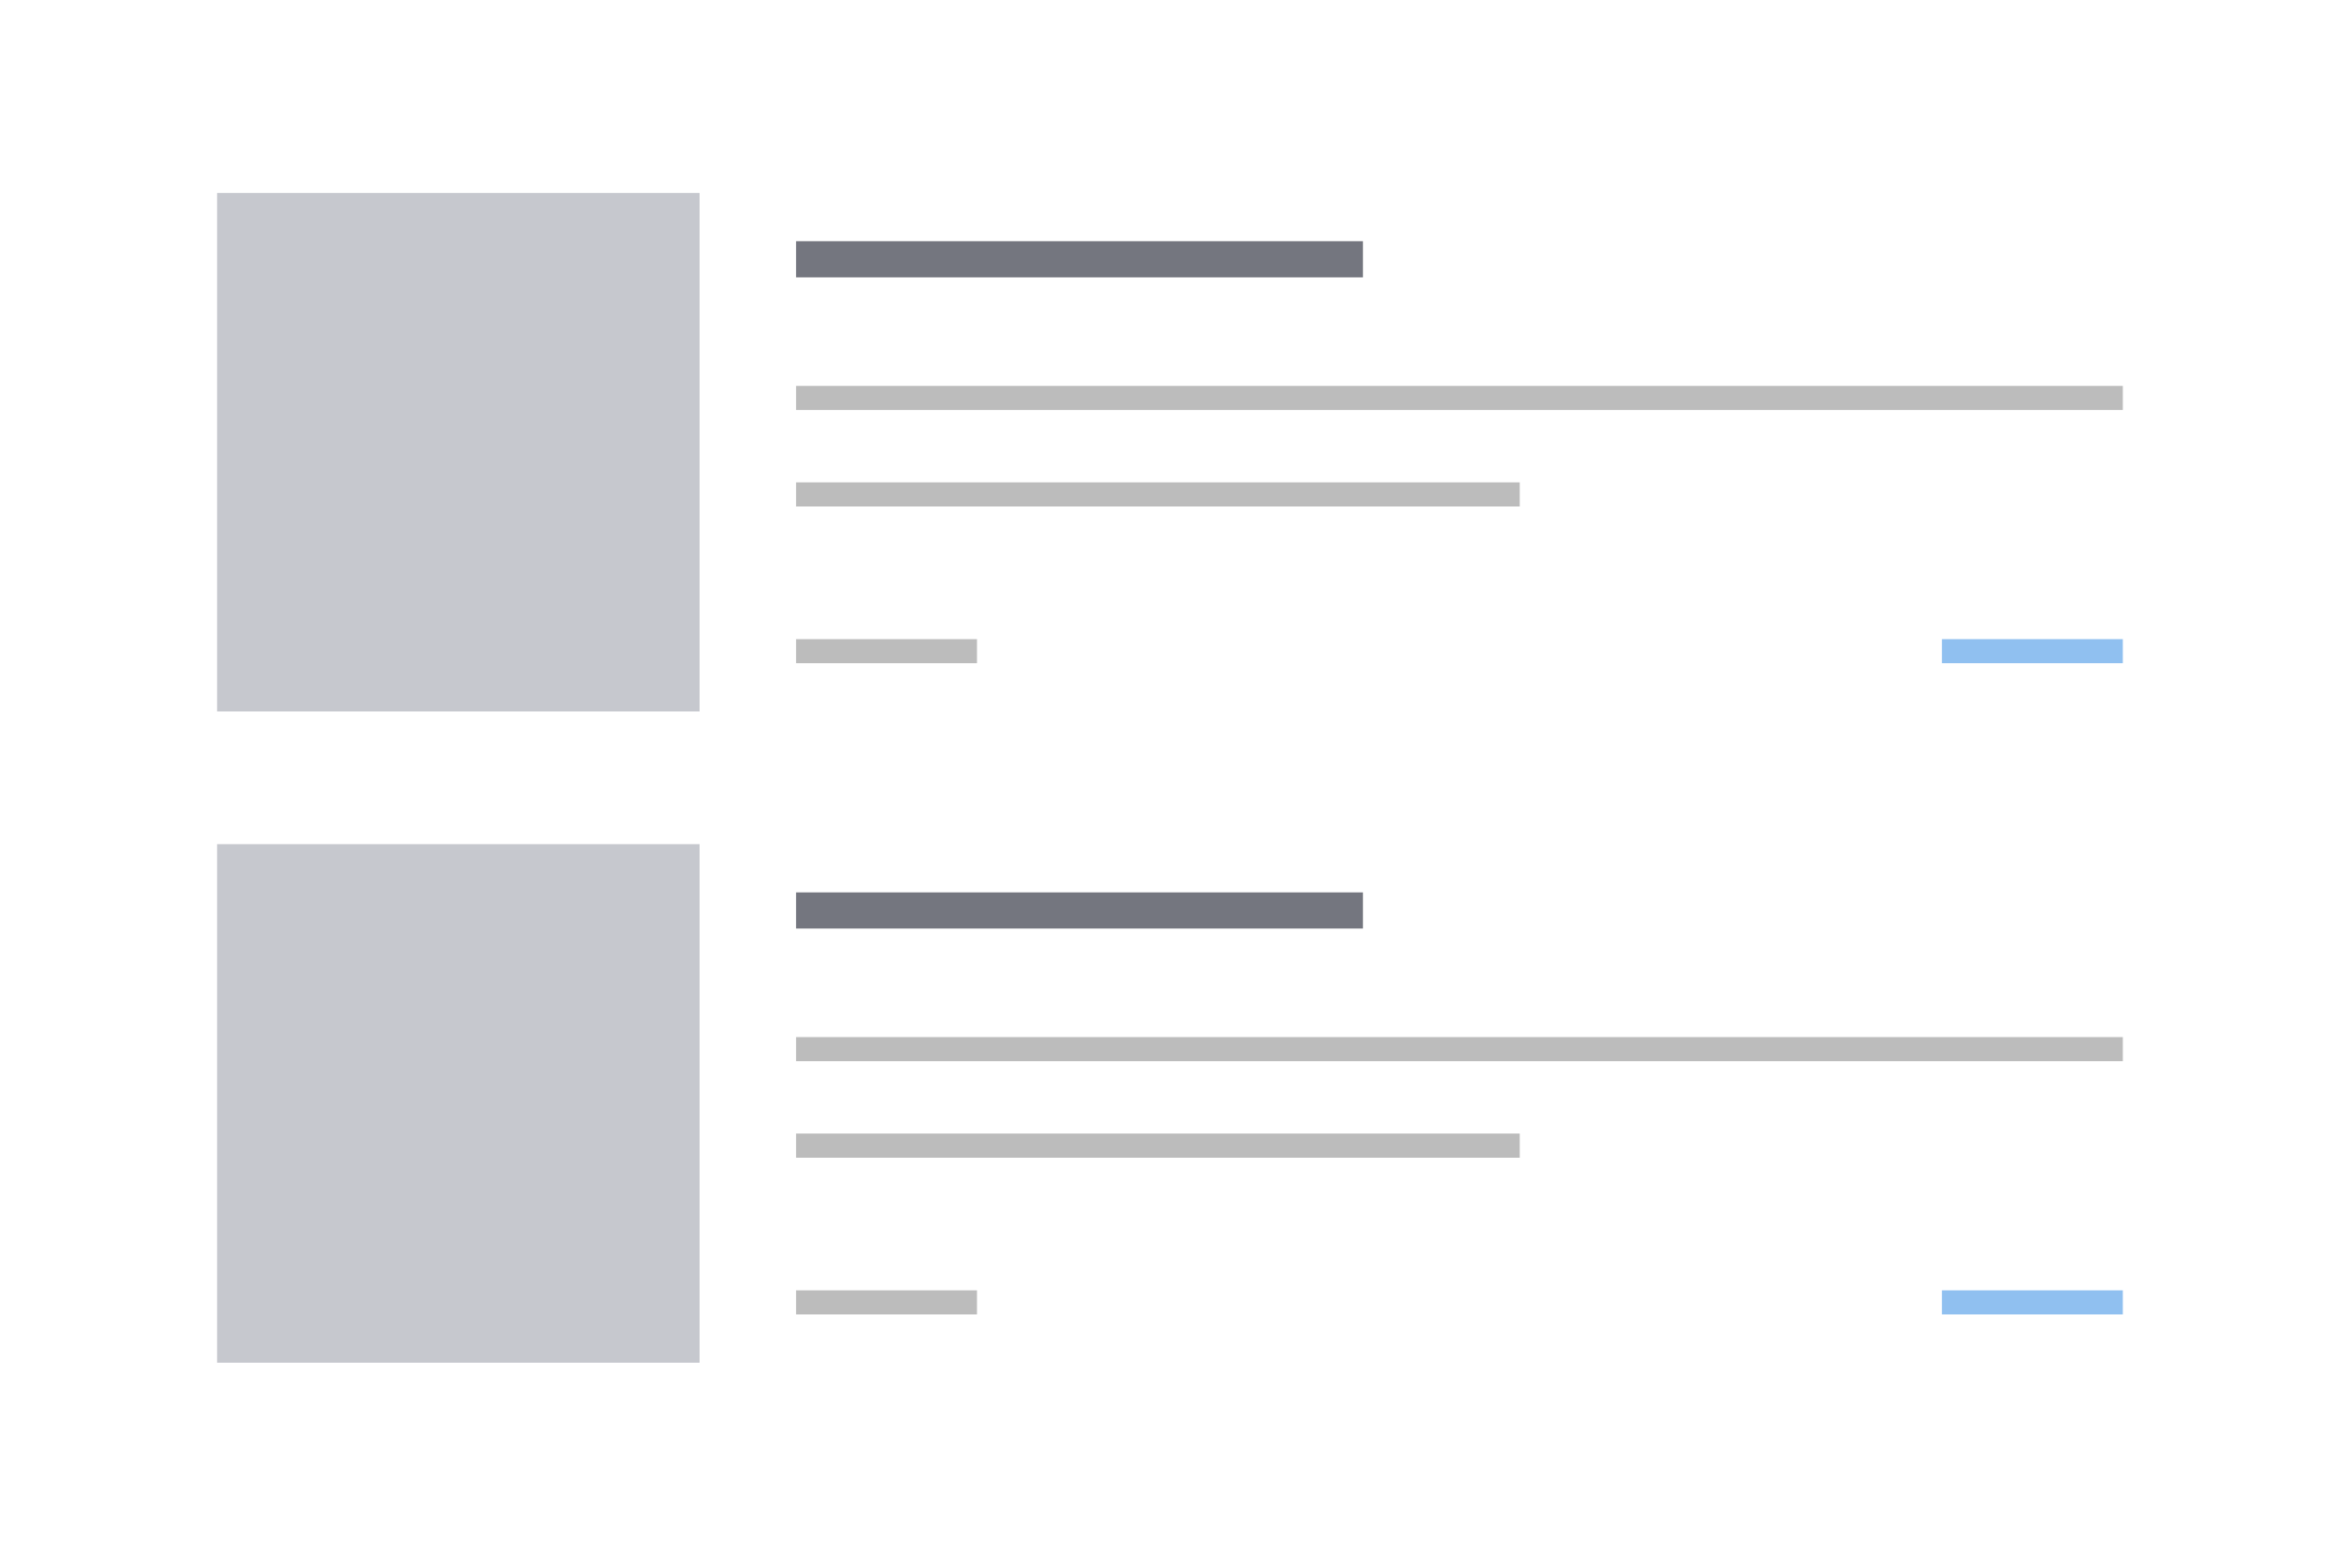
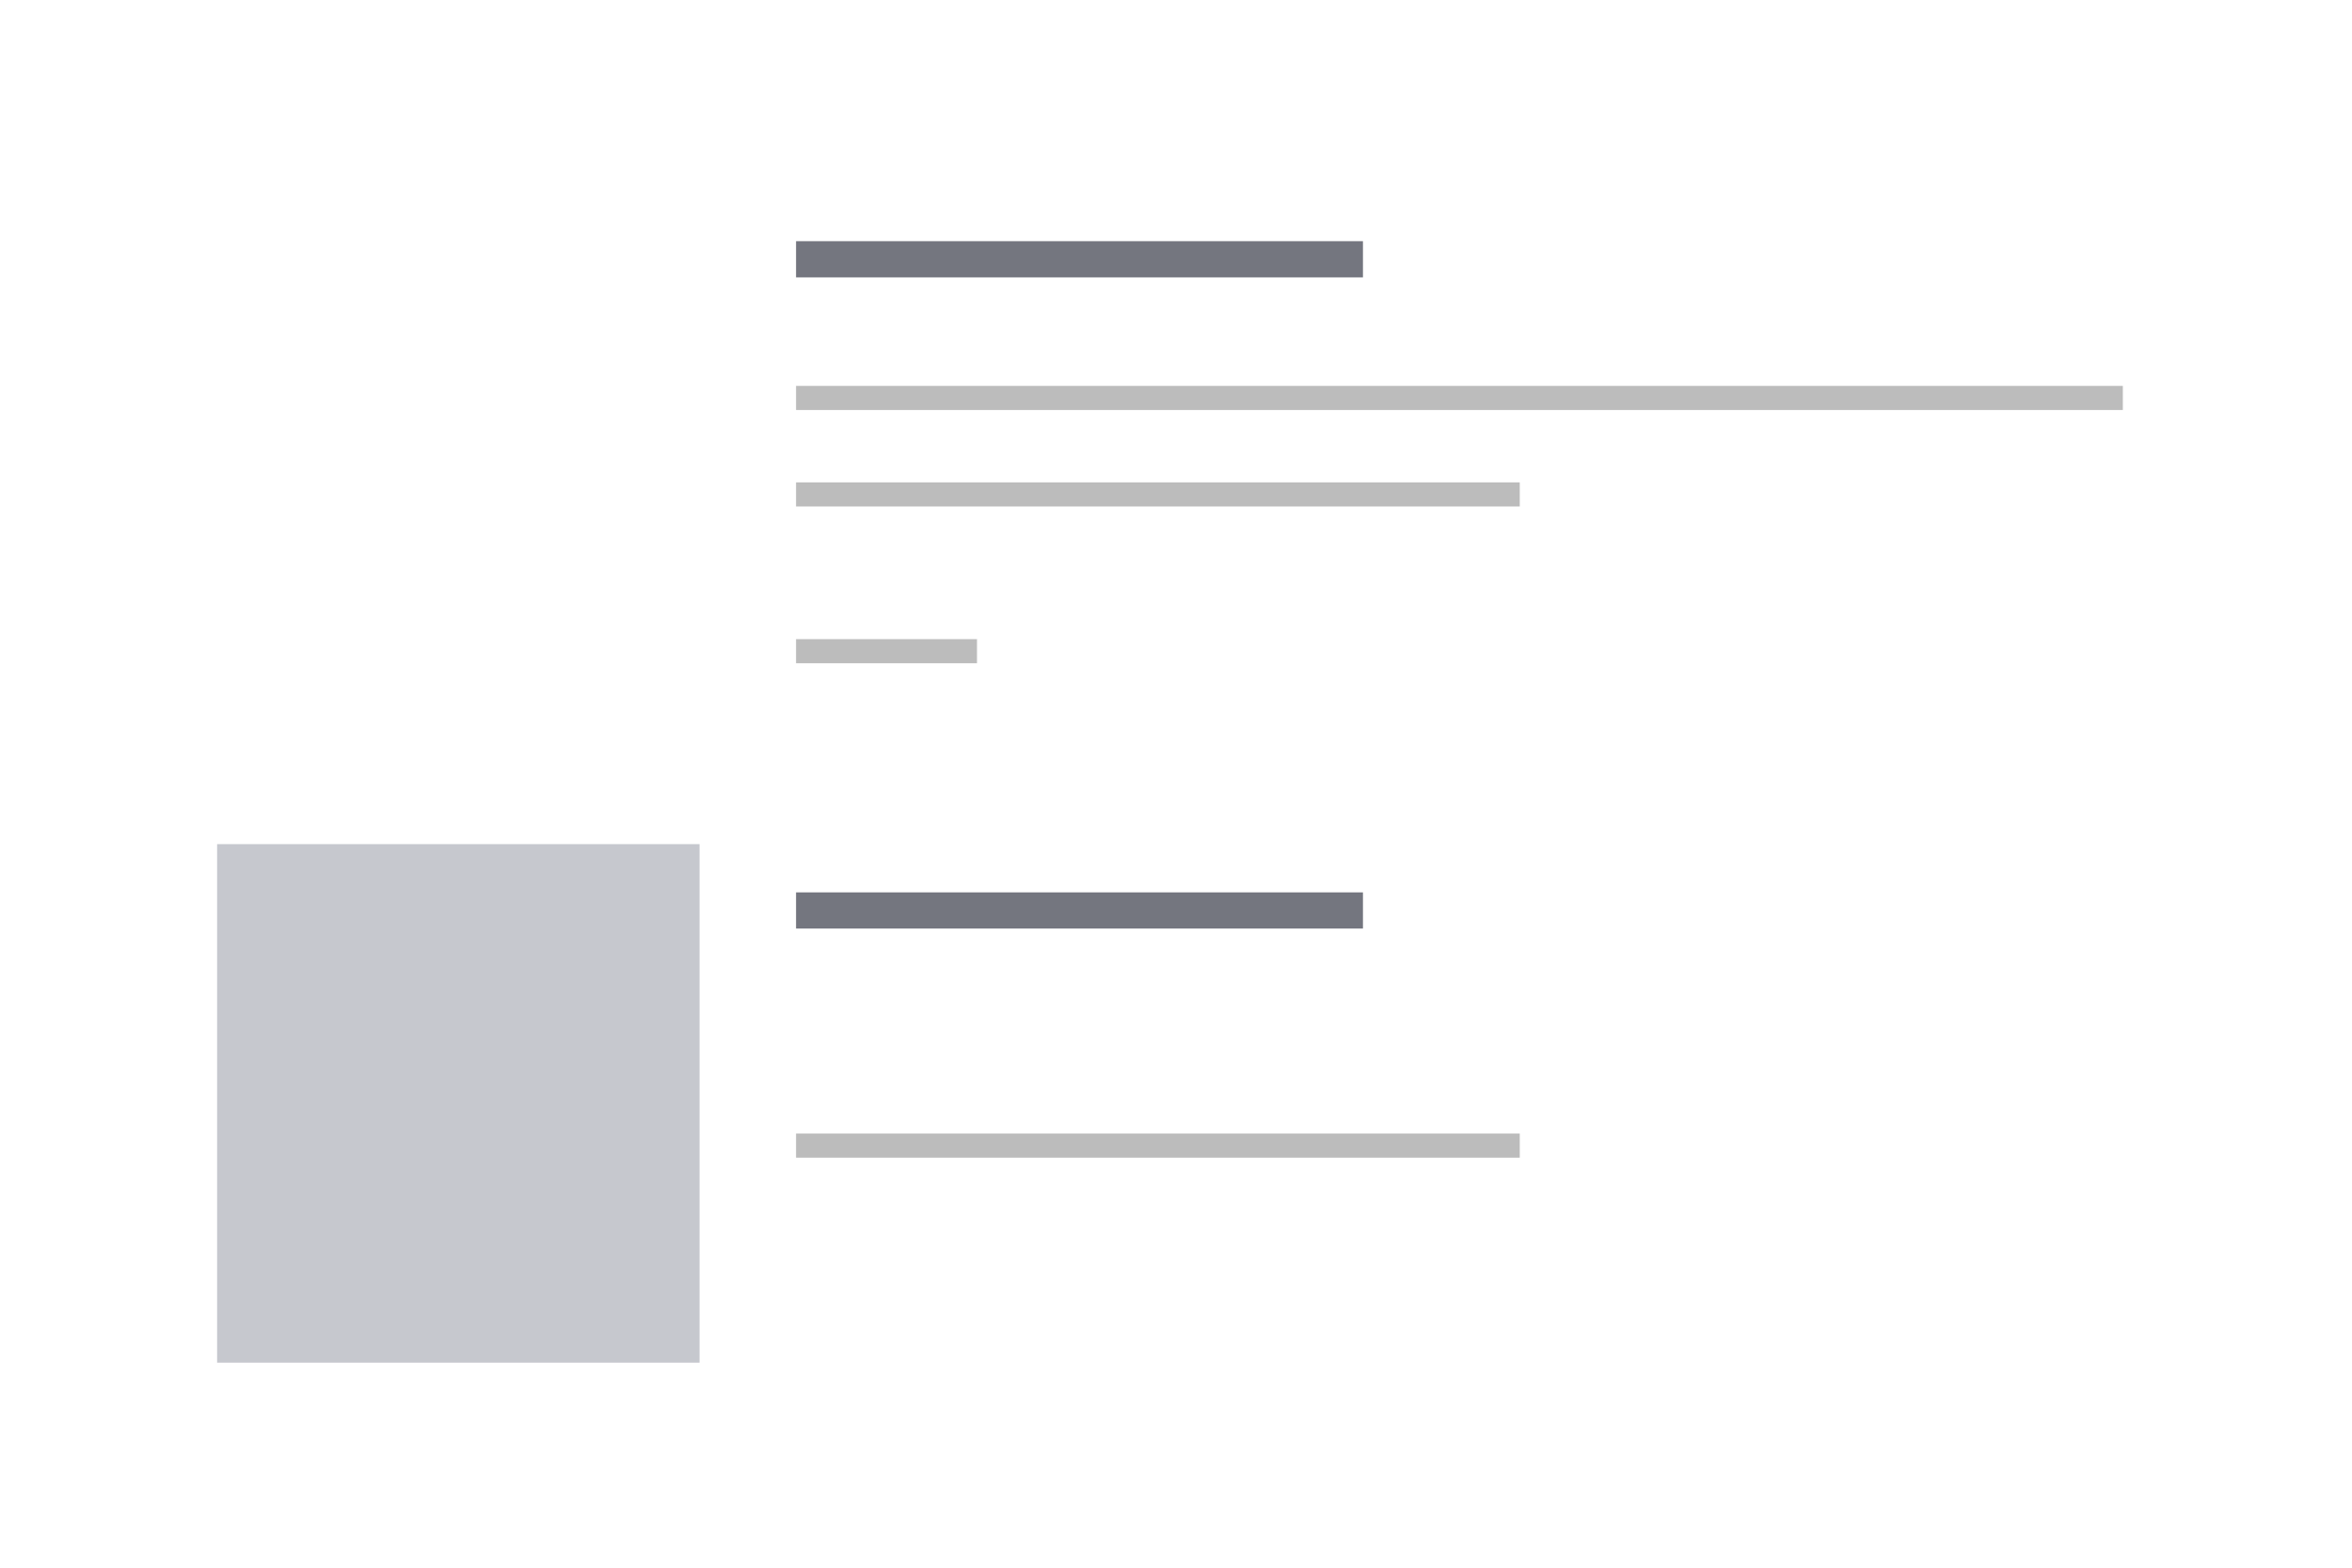
<svg xmlns="http://www.w3.org/2000/svg" id="th_color" viewBox="0 0 195 130">
  <defs>
    <style>.cls-1{fill:#c6c8ce;}.cls-2{fill:#74767f;}.cls-3{fill:#bcbcbc;}.cls-4{fill:#90c0f0;}</style>
  </defs>
-   <rect id="bg" class="cls-1" x="18" y="16" width="40" height="43" />
  <rect id="h" class="cls-2" x="66" y="20" width="47" height="3" />
  <rect id="p" class="cls-3" x="66" y="32" width="110" height="2" />
  <rect id="p-2" data-name="p" class="cls-3" x="66" y="40" width="60" height="2" />
  <rect id="p-3" data-name="p" class="cls-3" x="66" y="53" width="15" height="2" />
-   <rect id="p-4" data-name="p" class="cls-4" x="161" y="53" width="15" height="2" />
  <rect id="bg-2" data-name="bg" class="cls-1" x="18" y="70" width="40" height="43" />
  <rect id="h-2" data-name="h" class="cls-2" x="66" y="74" width="47" height="3" />
-   <rect id="p-5" data-name="p" class="cls-3" x="66" y="86" width="110" height="2" />
  <rect id="p-6" data-name="p" class="cls-3" x="66" y="94" width="60" height="2" />
-   <rect id="p-7" data-name="p" class="cls-3" x="66" y="107" width="15" height="2" />
-   <rect id="p-8" data-name="p" class="cls-4" x="161" y="107" width="15" height="2" />
</svg>